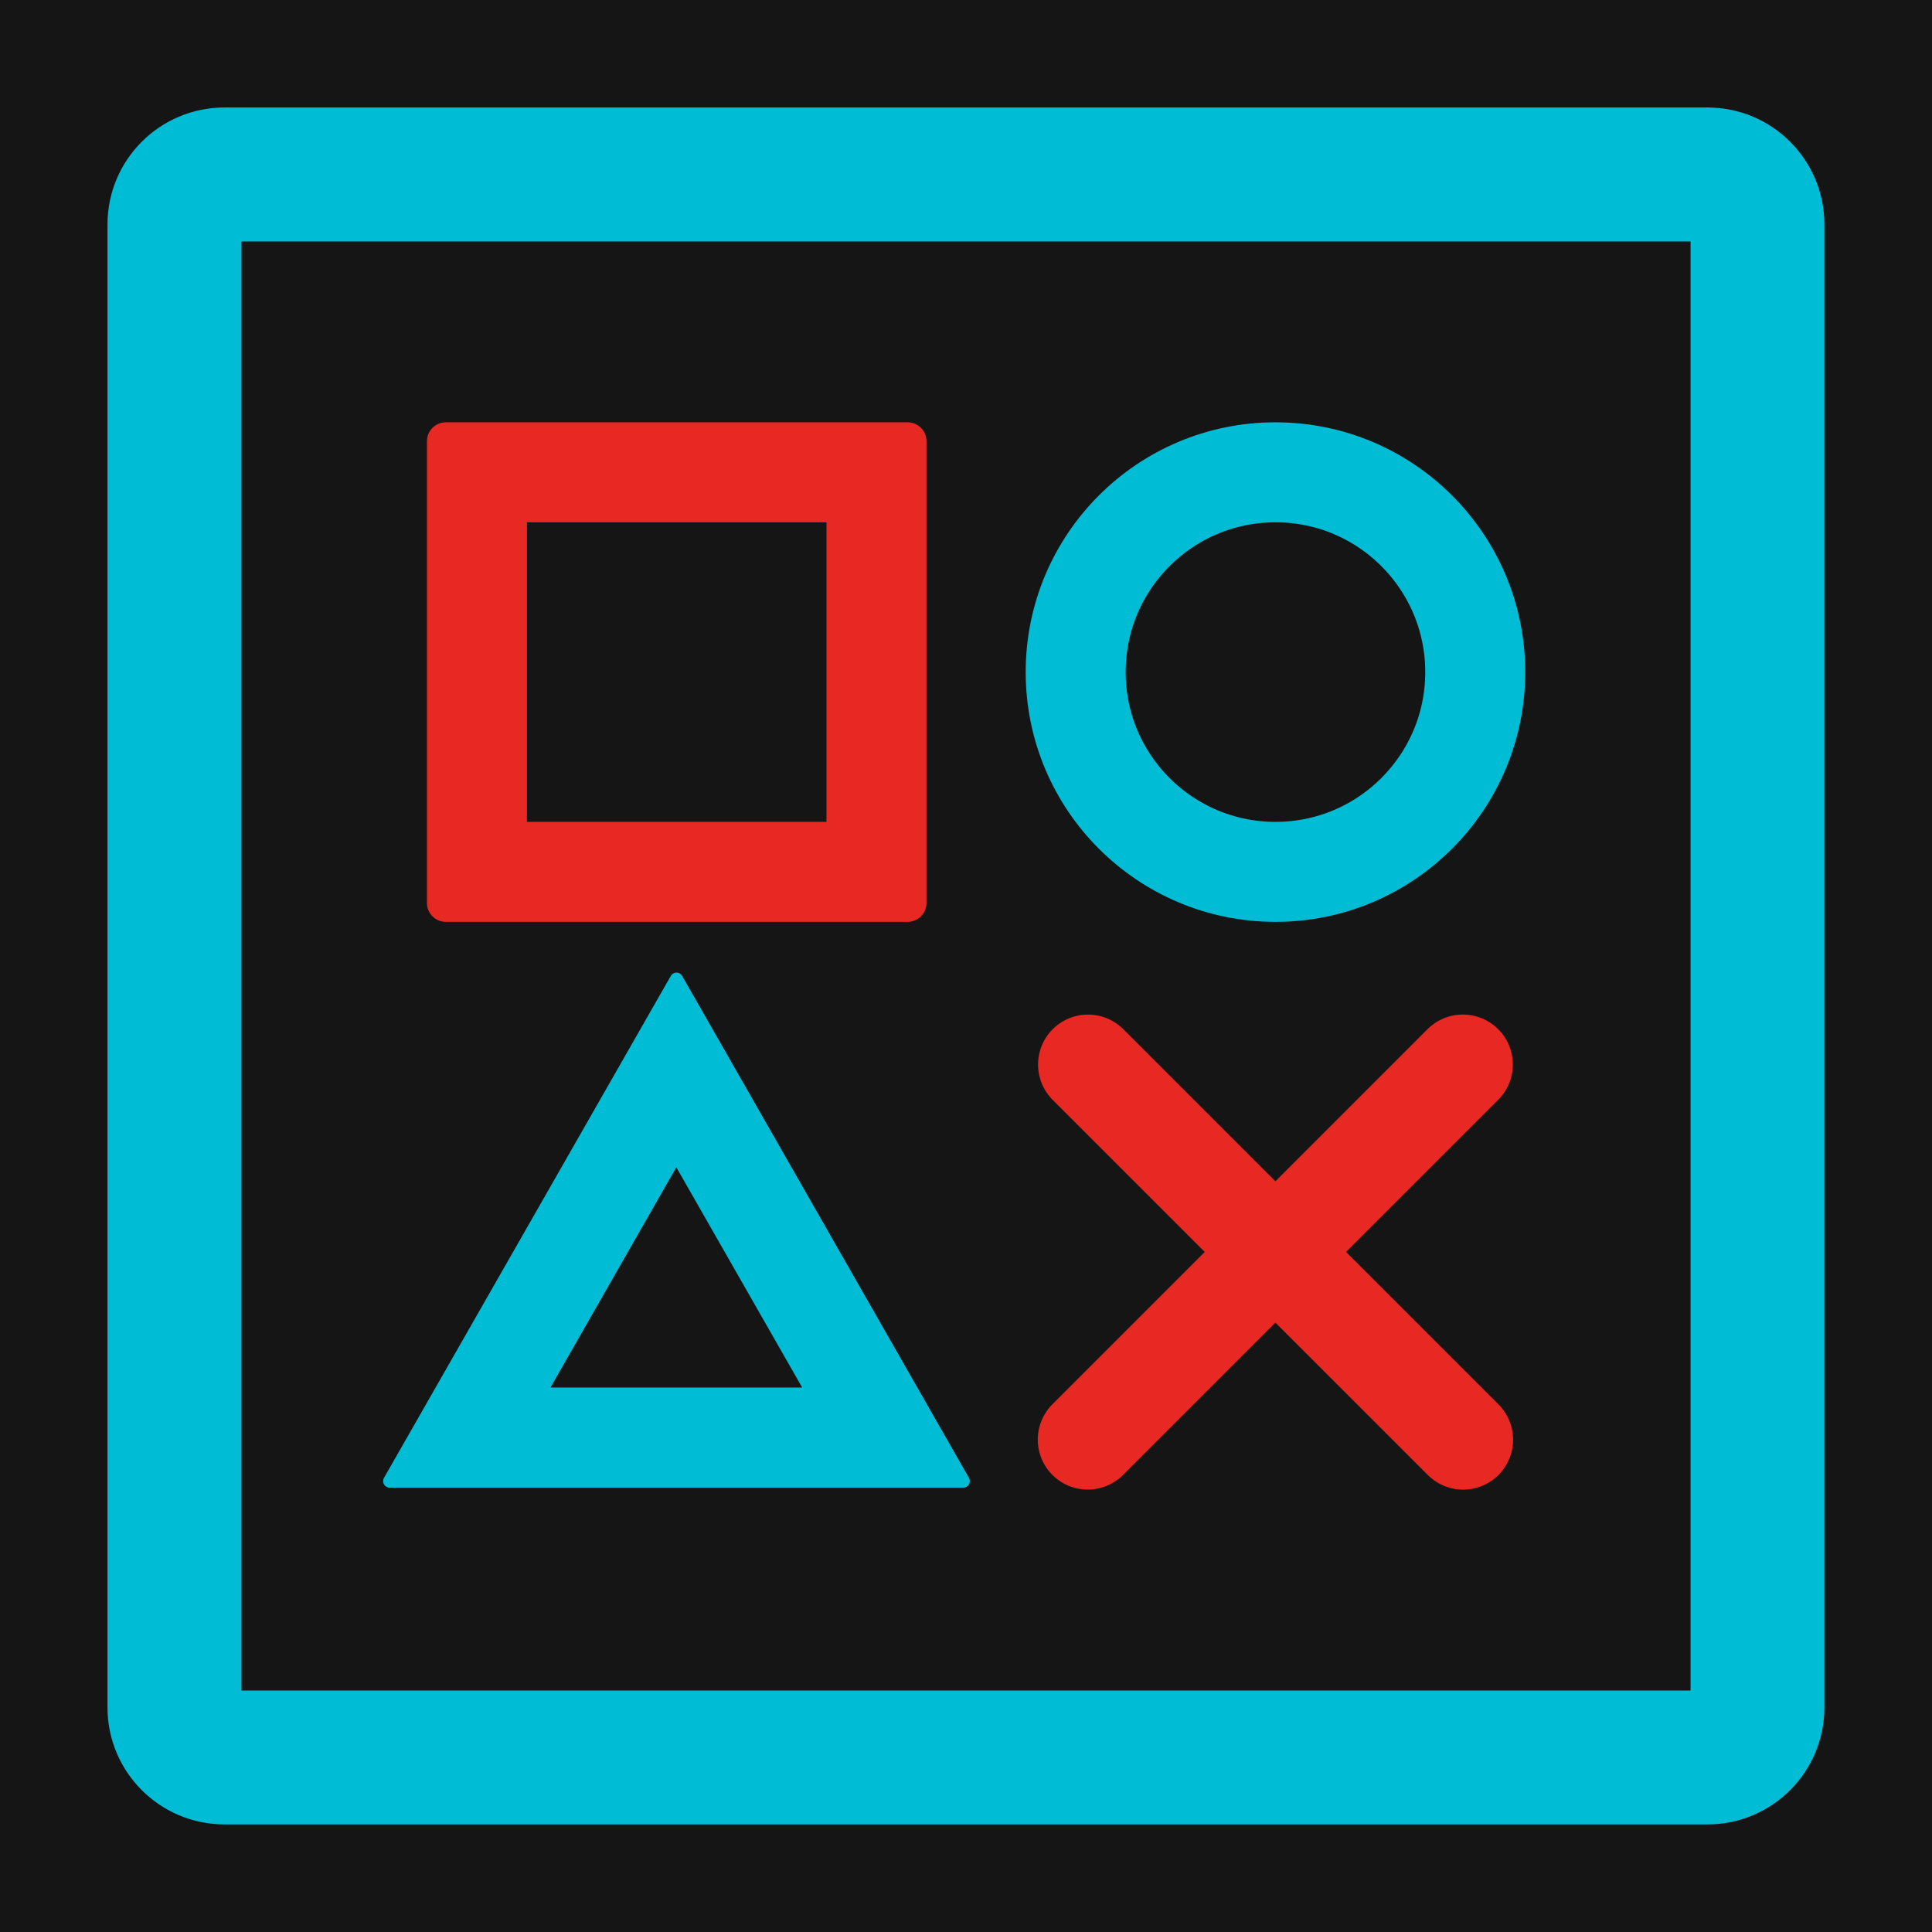
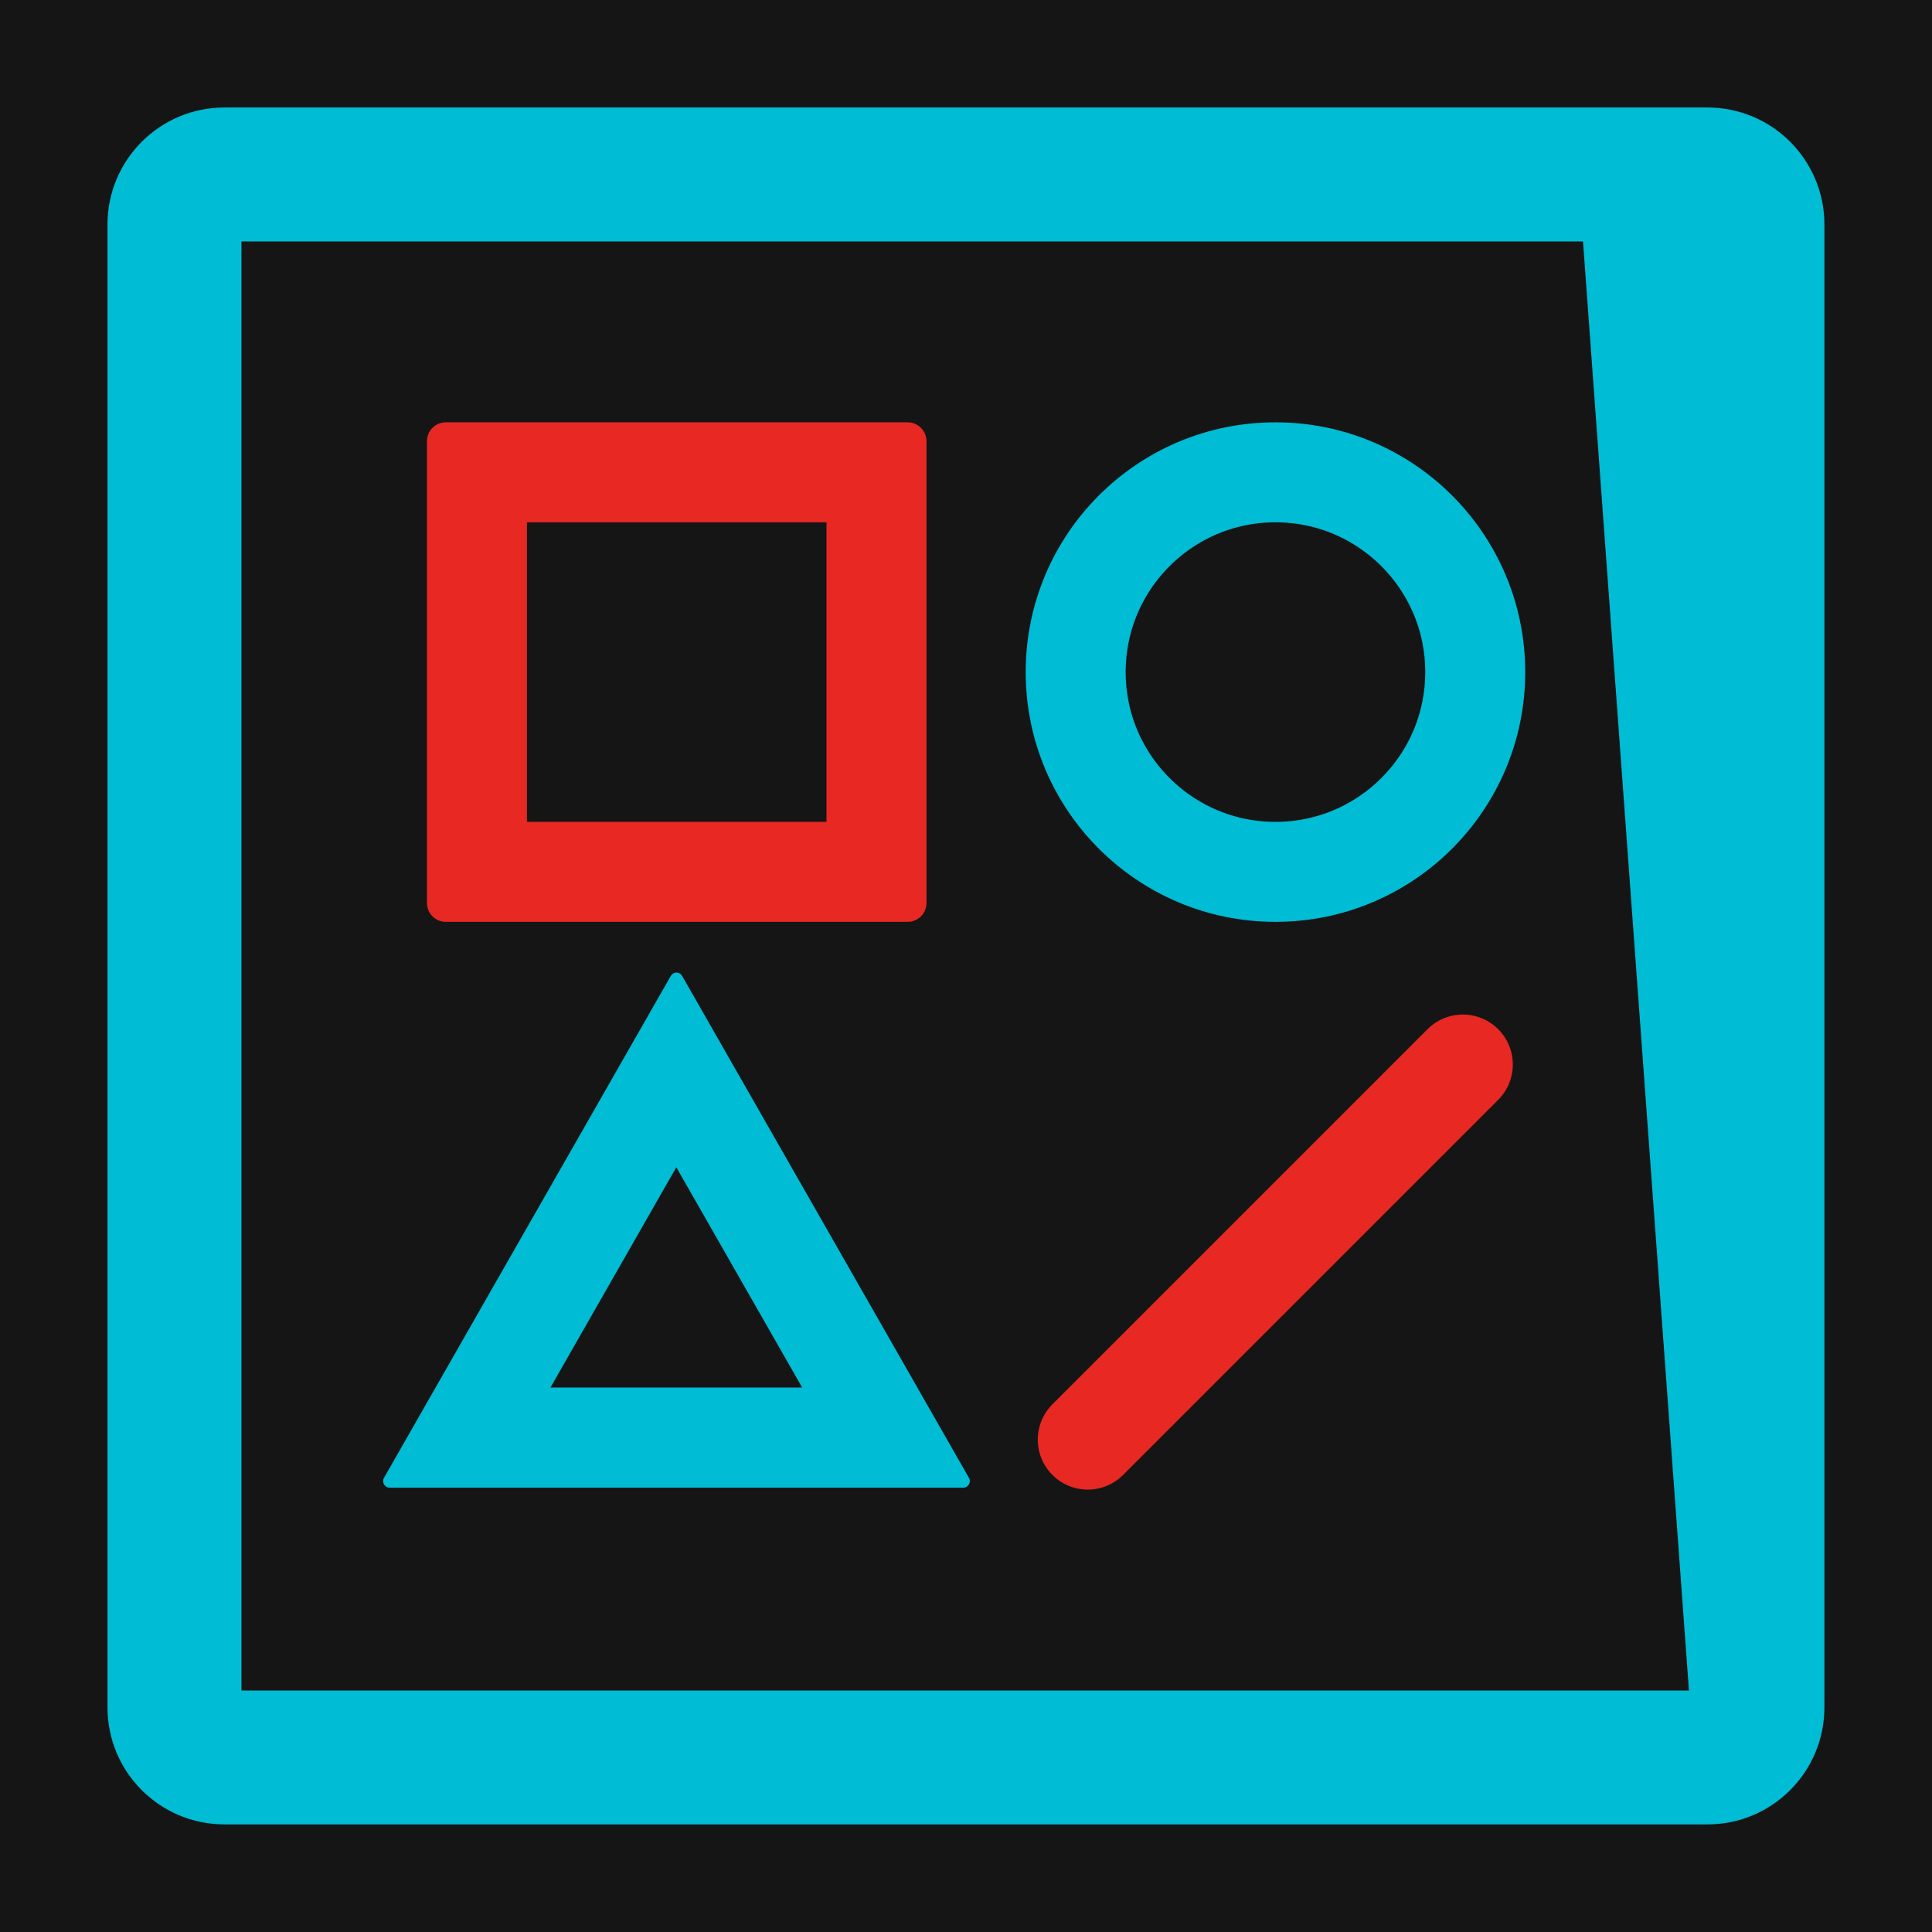
<svg xmlns="http://www.w3.org/2000/svg" width="1024" zoomAndPan="magnify" viewBox="0 0 768 768" height="1024" preserveAspectRatio="xMidYMid meet" version="1.2">
  <defs>
    <clipPath id="99b655bf9d">
      <path d="M 42.73 42.73 L 725.23 42.73 L 725.23 725.23 L 42.73 725.23 Z M 42.73 42.73 " />
    </clipPath>
    <clipPath id="1bfd3082ba">
      <path d="M 89.23 42.73 L 678.734 42.73 C 704.414 42.73 725.23 63.551 725.23 89.23 L 725.23 678.734 C 725.23 704.414 704.414 725.23 678.734 725.23 L 89.23 725.23 C 63.551 725.23 42.73 704.414 42.73 678.734 L 42.73 89.23 C 42.73 63.551 63.551 42.73 89.23 42.73 Z M 89.23 42.73 " />
    </clipPath>
    <clipPath id="ab07cb9612">
      <path d="M 169.719 167.879 L 368.293 167.879 L 368.293 366.453 L 169.719 366.453 Z M 169.719 167.879 " />
    </clipPath>
    <clipPath id="f7d6bf6830">
      <path d="M 177.215 167.879 L 360.793 167.879 C 364.934 167.879 368.293 171.238 368.293 175.379 L 368.293 358.953 C 368.293 363.098 364.934 366.453 360.793 366.453 L 177.215 366.453 C 173.074 366.453 169.719 363.098 169.719 358.953 L 169.719 175.379 C 169.719 171.238 173.074 167.879 177.215 167.879 Z M 177.215 167.879 " />
    </clipPath>
    <clipPath id="2eca6648a5">
      <path d="M 407.727 167.879 L 606.301 167.879 L 606.301 366.453 L 407.727 366.453 Z M 407.727 167.879 " />
    </clipPath>
    <clipPath id="b73f6f5d80">
      <path d="M 507.016 167.879 C 452.18 167.879 407.727 212.332 407.727 267.168 C 407.727 322 452.18 366.453 507.016 366.453 C 561.848 366.453 606.301 322 606.301 267.168 C 606.301 212.332 561.848 167.879 507.016 167.879 Z M 507.016 167.879 " />
    </clipPath>
    <clipPath id="3765010840">
      <path d="M 152 386 L 386 386 L 386 591.375 L 152 591.375 Z M 152 386 " />
    </clipPath>
    <clipPath id="3756c99a6c">
      <path d="M 271.137 387.906 L 385.176 587.473 C 385.637 588.281 385.633 589.273 385.164 590.074 C 384.699 590.879 383.84 591.375 382.91 591.375 L 154.902 591.375 C 153.973 591.375 153.113 590.879 152.645 590.074 C 152.18 589.273 152.176 588.281 152.637 587.473 L 266.676 387.906 C 267.133 387.105 267.984 386.609 268.906 386.609 C 269.828 386.609 270.68 387.105 271.137 387.906 Z M 271.137 387.906 " />
    </clipPath>
  </defs>
  <g id="a155ec3c3a">
    <rect x="0" width="768" y="0" height="768" style="fill:#ffffff;fill-opacity:1;stroke:none;" />
    <rect x="0" width="768" y="0" height="768" style="fill:#151515;fill-opacity:1;stroke:none;" />
    <g clip-rule="nonzero" clip-path="url(#99b655bf9d)">
      <g clip-rule="nonzero" clip-path="url(#1bfd3082ba)">
-         <path style="fill:none;stroke-width:142;stroke-linecap:butt;stroke-linejoin:miter;stroke:#00bcd4;stroke-opacity:1;stroke-miterlimit:4;" d="M 62.002 -0.002 L 848.047 -0.002 C 882.289 -0.002 910.045 27.76 910.045 62.002 L 910.045 848.047 C 910.045 882.289 882.289 910.045 848.047 910.045 L 62.002 910.045 C 27.76 910.045 -0.002 882.289 -0.002 848.047 L -0.002 62.002 C -0.002 27.76 27.76 -0.002 62.002 -0.002 Z M 62.002 -0.002 " transform="matrix(0.75,0,0,0.75,42.732,42.732)" />
+         <path style="fill:none;stroke-width:142;stroke-linecap:butt;stroke-linejoin:miter;stroke:#00bcd4;stroke-opacity:1;stroke-miterlimit:4;" d="M 62.002 -0.002 L 848.047 -0.002 L 910.045 848.047 C 910.045 882.289 882.289 910.045 848.047 910.045 L 62.002 910.045 C 27.76 910.045 -0.002 882.289 -0.002 848.047 L -0.002 62.002 C -0.002 27.76 27.76 -0.002 62.002 -0.002 Z M 62.002 -0.002 " transform="matrix(0.75,0,0,0.75,42.732,42.732)" />
      </g>
    </g>
    <g clip-rule="nonzero" clip-path="url(#ab07cb9612)">
      <g clip-rule="nonzero" clip-path="url(#f7d6bf6830)">
        <path style="fill:none;stroke-width:106;stroke-linecap:butt;stroke-linejoin:miter;stroke:#e82823;stroke-opacity:1;stroke-miterlimit:4;" d="M 9.997 -0.001 L 254.768 -0.001 C 260.289 -0.001 264.768 4.478 264.768 9.999 L 264.768 254.765 C 264.768 260.291 260.289 264.765 254.768 264.765 L 9.997 264.765 C 4.477 264.765 0.003 260.291 0.003 254.765 L 0.003 9.999 C 0.003 4.478 4.477 -0.001 9.997 -0.001 Z M 9.997 -0.001 " transform="matrix(0.75,0,0,0.75,169.717,167.88)" />
      </g>
    </g>
    <g clip-rule="nonzero" clip-path="url(#2eca6648a5)">
      <g clip-rule="nonzero" clip-path="url(#b73f6f5d80)">
        <path style="fill:none;stroke-width:106;stroke-linecap:butt;stroke-linejoin:miter;stroke:#00bcd4;stroke-opacity:1;stroke-miterlimit:4;" d="M 132.385 -0.001 C 59.271 -0.001 -0 59.27 -0 132.384 C -0 205.494 59.271 264.765 132.385 264.765 C 205.495 264.765 264.766 205.494 264.766 132.384 C 264.766 59.27 205.495 -0.001 132.385 -0.001 Z M 132.385 -0.001 " transform="matrix(0.75,0,0,0.75,407.727,167.88)" />
      </g>
    </g>
    <g clip-rule="nonzero" clip-path="url(#3765010840)">
      <g clip-rule="nonzero" clip-path="url(#3756c99a6c)">
        <path style="fill:none;stroke-width:106;stroke-linecap:butt;stroke-linejoin:miter;stroke:#00bcd4;stroke-opacity:1;stroke-miterlimit:4;" d="M 161.111 5.212 L 313.291 271.524 C 313.906 272.603 313.9 273.927 313.275 274.996 C 312.655 276.069 311.508 276.731 310.267 276.731 L 6.001 276.731 C 4.761 276.731 3.614 276.069 2.988 274.996 C 2.368 273.927 2.363 272.603 2.978 271.524 L 155.158 5.212 C 155.768 4.143 156.904 3.481 158.134 3.481 C 159.364 3.481 160.501 4.143 161.111 5.212 Z M 161.111 5.212 " transform="matrix(0.749,0,0,0.749,150.405,384.001)" />
      </g>
    </g>
    <path style="fill:none;stroke-width:53;stroke-linecap:round;stroke-linejoin:miter;stroke:#e82823;stroke-opacity:1;stroke-miterlimit:4;" d="M 26.5 26.502 L 307.849 26.502 " transform="matrix(0.53,-0.53,0.53,0.53,404.303,572.272)" />
-     <path style="fill:none;stroke-width:53;stroke-linecap:round;stroke-linejoin:miter;stroke:#e82823;stroke-opacity:1;stroke-miterlimit:4;" d="M 26.499 26.502 L 307.849 26.502 " transform="matrix(-0.53,-0.53,0.53,-0.53,581.616,600.38)" />
  </g>
</svg>